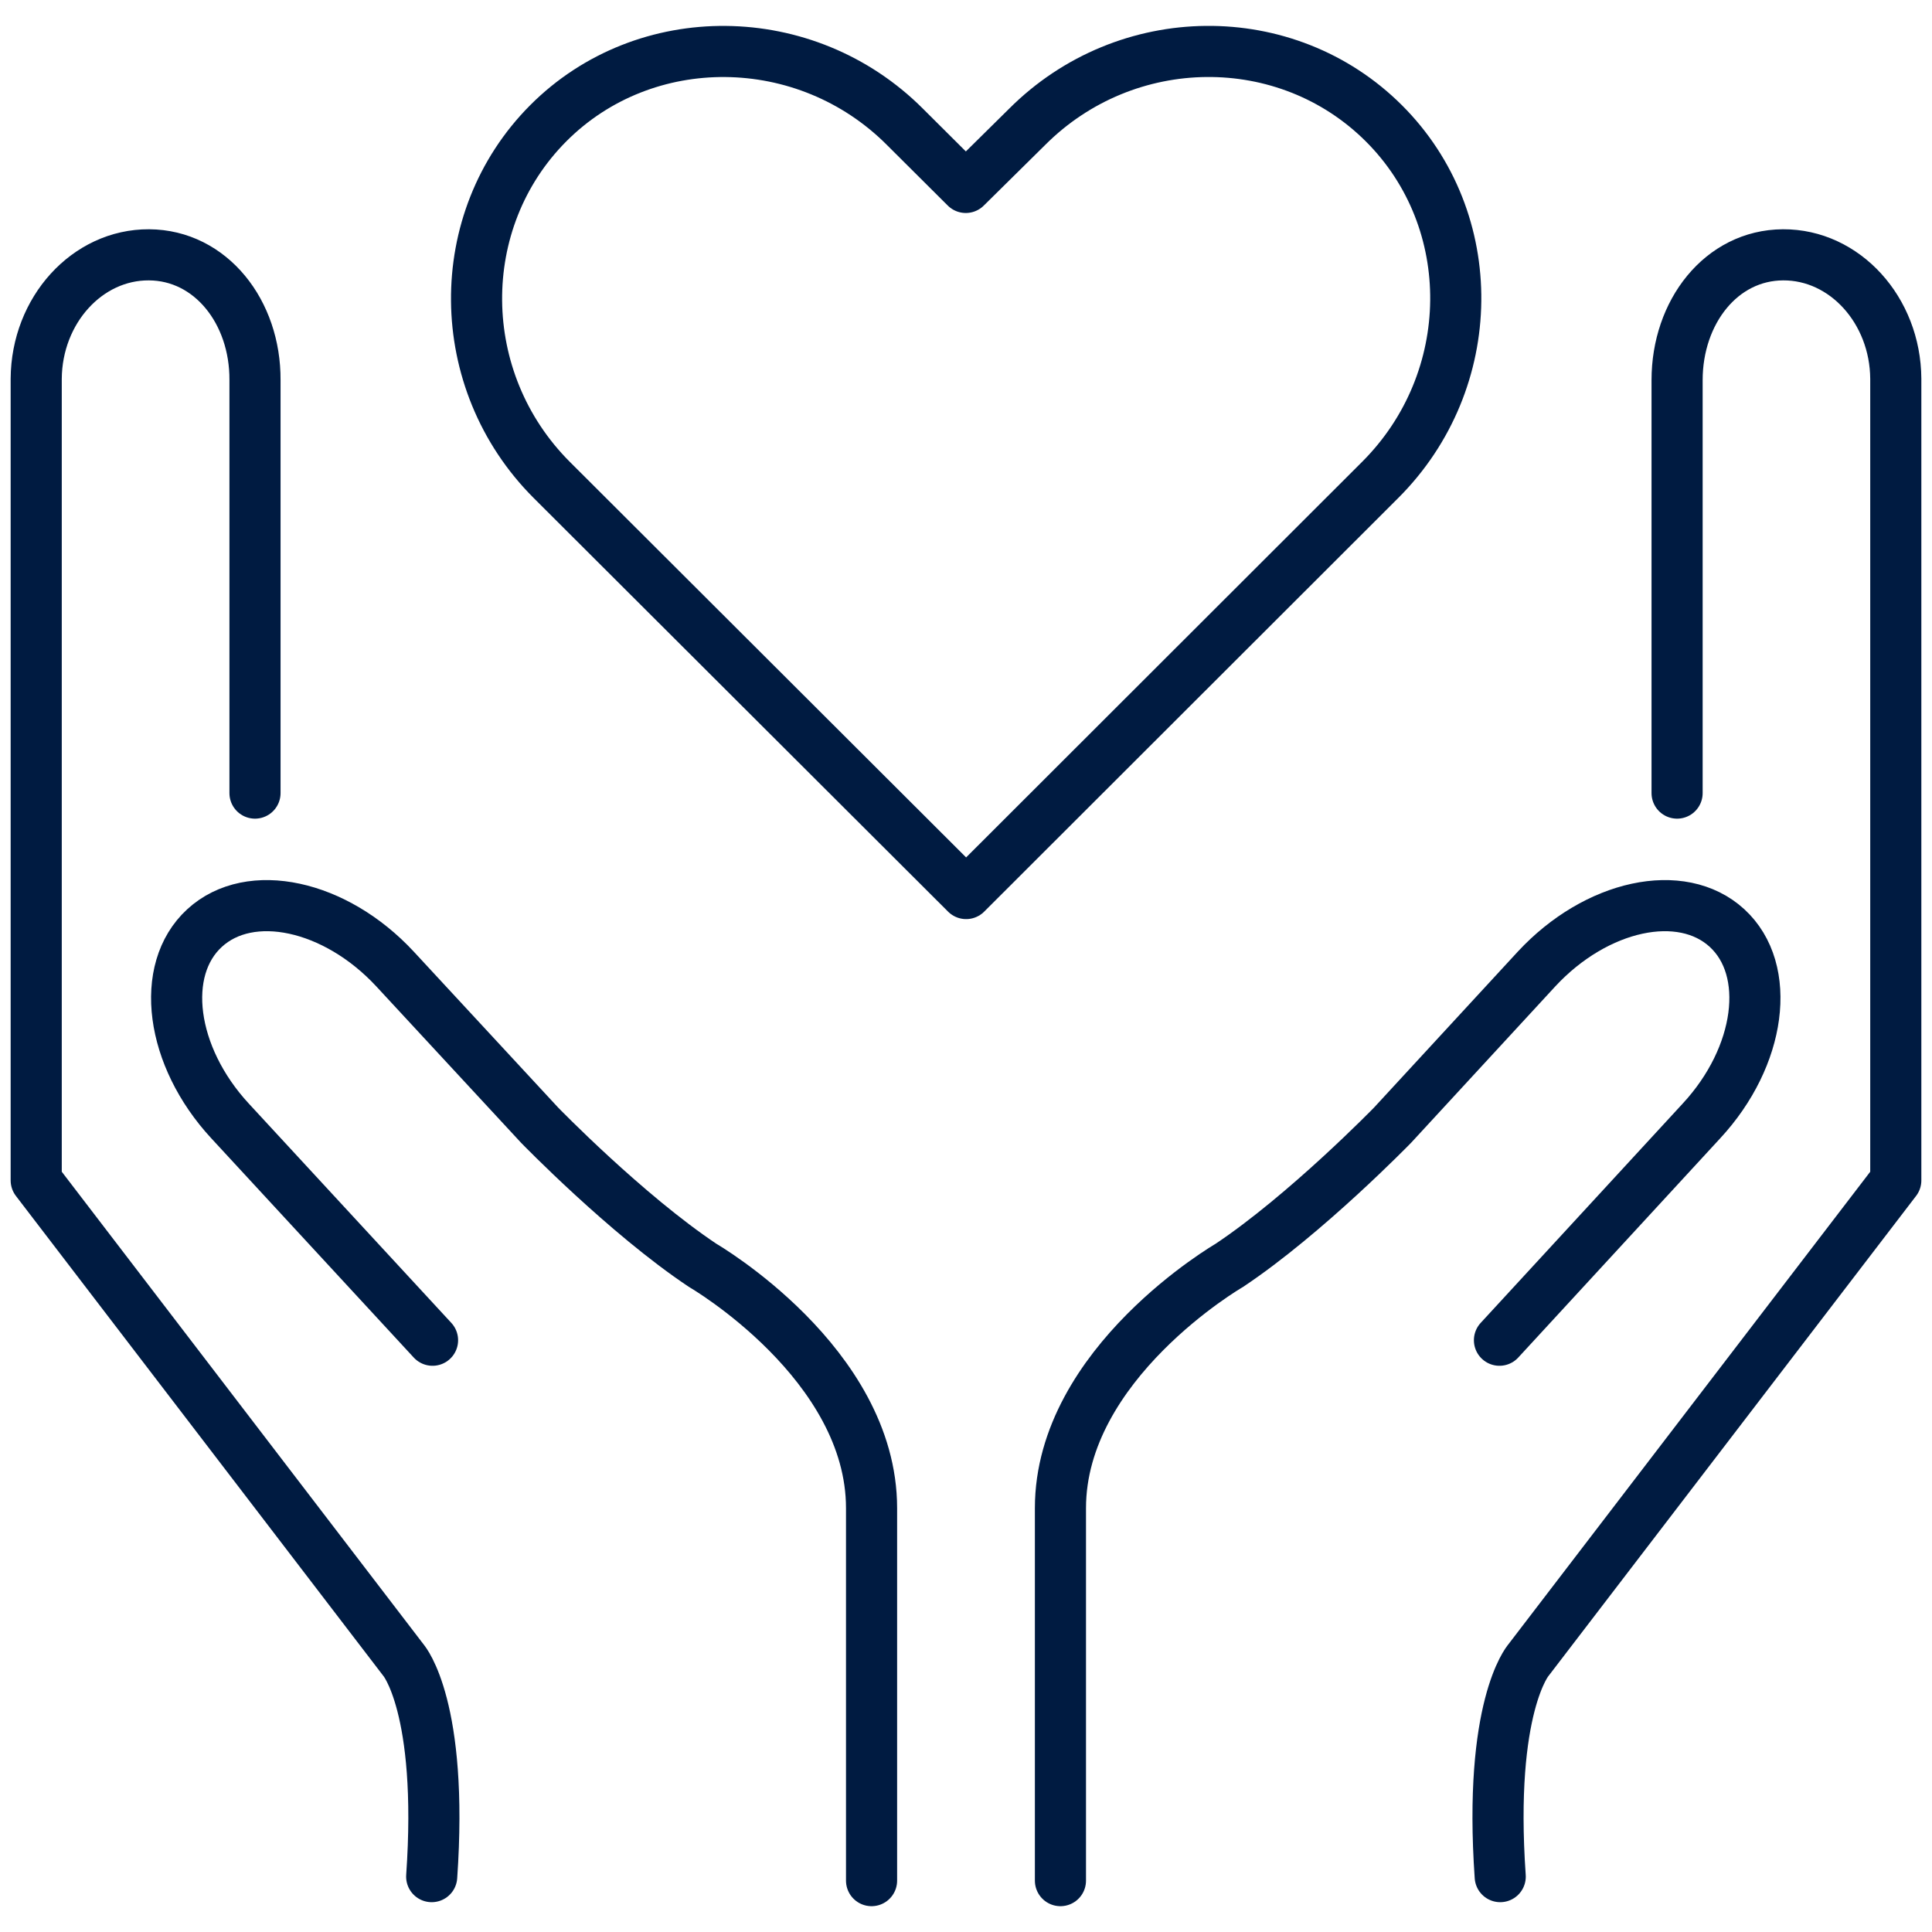
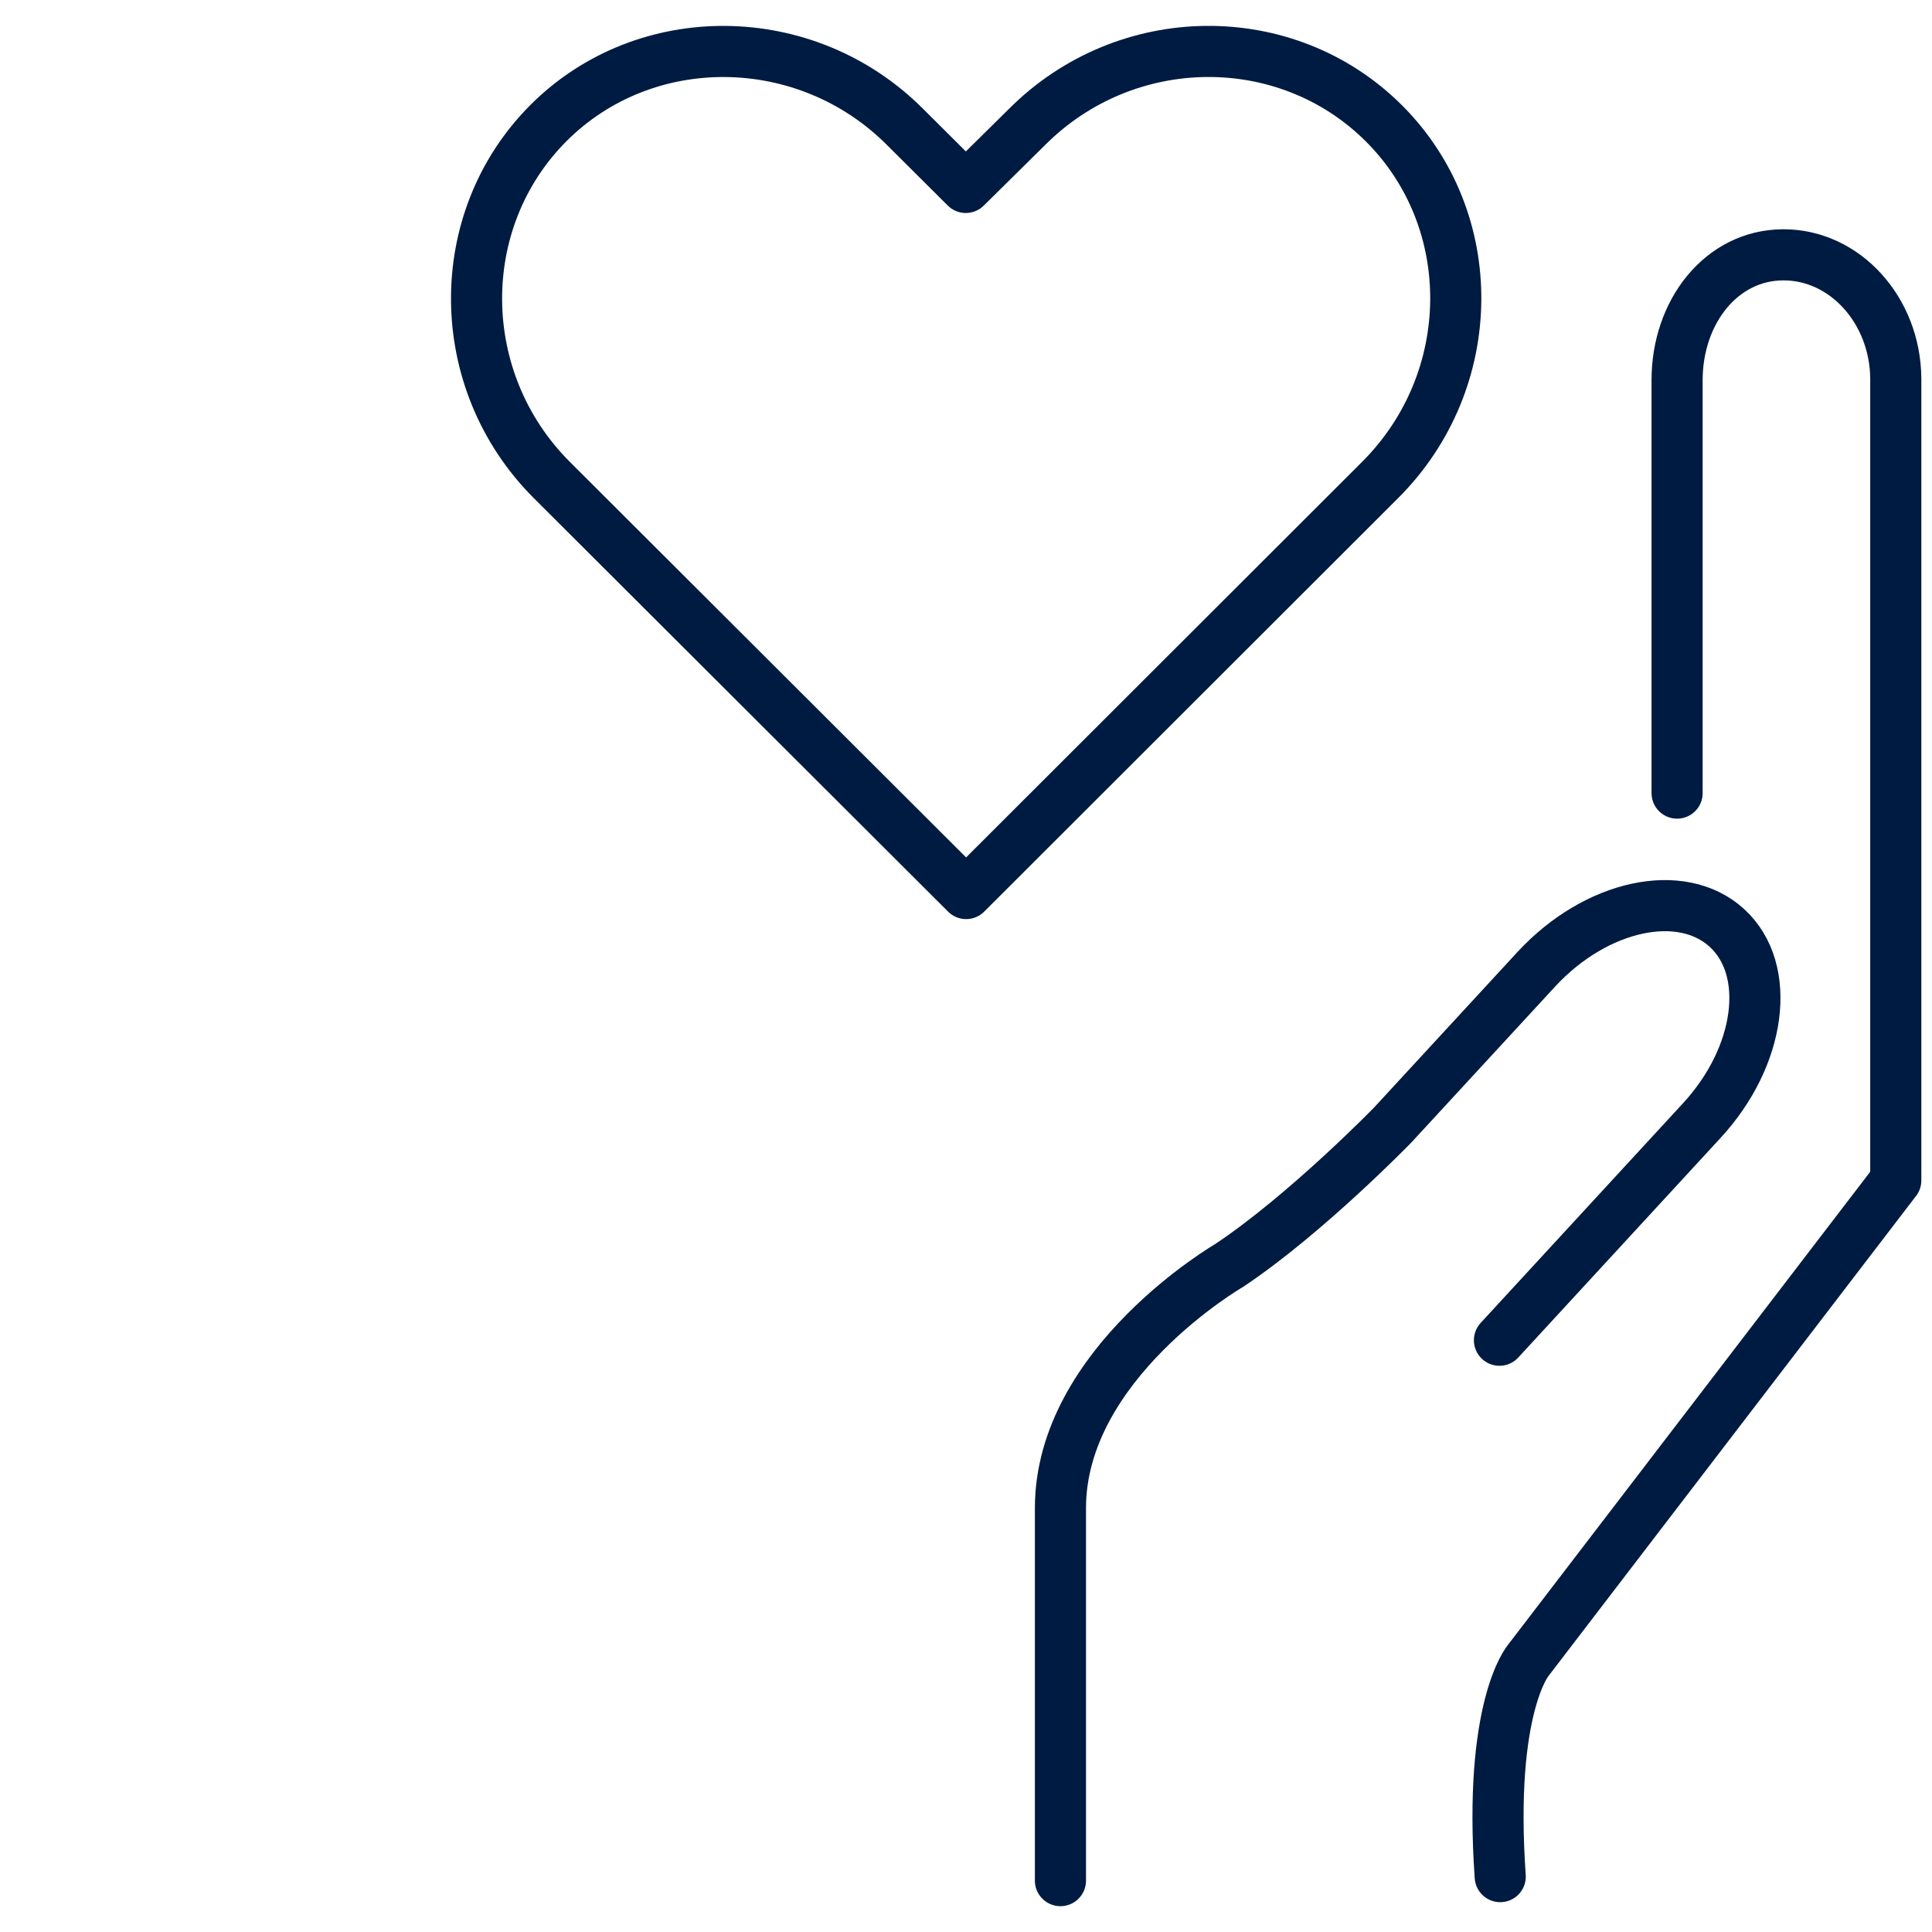
<svg xmlns="http://www.w3.org/2000/svg" viewBox="0 0 226.77 226.77">
  <defs>
    <style>.cls-1,.cls-2{fill:none;}.cls-2{stroke:#001b41;stroke-linecap:round;stroke-linejoin:round;stroke-width:6px;}</style>
  </defs>
  <g id="Ebene_2" data-name="Ebene 2">
    <g id="Ebene_7" data-name="Ebene 7">
-       <rect class="cls-1" width="226.77" height="226.77" />
-       <rect class="cls-1" width="226.77" height="226.77" />
      <path class="cls-2" d="M196.85,93.09V44.62c0-8,5.18-14.67,12.43-14.71s13.19,6.5,13.24,14.55v94.09l-43.14,56.34s-4.68,5.44-3.29,25.38" />
      <path class="cls-2" d="M124.47,220.74l0-43.72c0-17,19.81-28.49,19.81-28.49,9-6,19.18-16.47,19.18-16.47l16.9-18.33c7-7.54,17-9.71,22.35-4.8s4,15.09-3,22.64L176,157.31" />
-       <path class="cls-2" d="M29.93,93.09V44.62c.05-8-5.19-14.67-12.44-14.71S4.3,36.41,4.25,44.46v94.09l43.13,56.34s4.68,5.44,3.29,25.38" />
-       <path class="cls-2" d="M102.3,220.74l0-43.72c0-17-19.81-28.49-19.81-28.49-9-6-19.16-16.47-19.16-16.47L46.36,113.73c-7-7.54-17-9.71-22.35-4.8S20,124,27,131.57l23.77,25.74" />
      <path class="cls-2" d="M120.57,14.88C132.2,3.25,151,3.07,162.43,14.47S173.65,44.7,162,56.33L113.4,104.88,64.76,56.33C53.13,44.7,53,25.86,64.35,14.47s30.24-11.22,41.86.41L113.36,22Z" />
    </g>
  </g>
</svg>